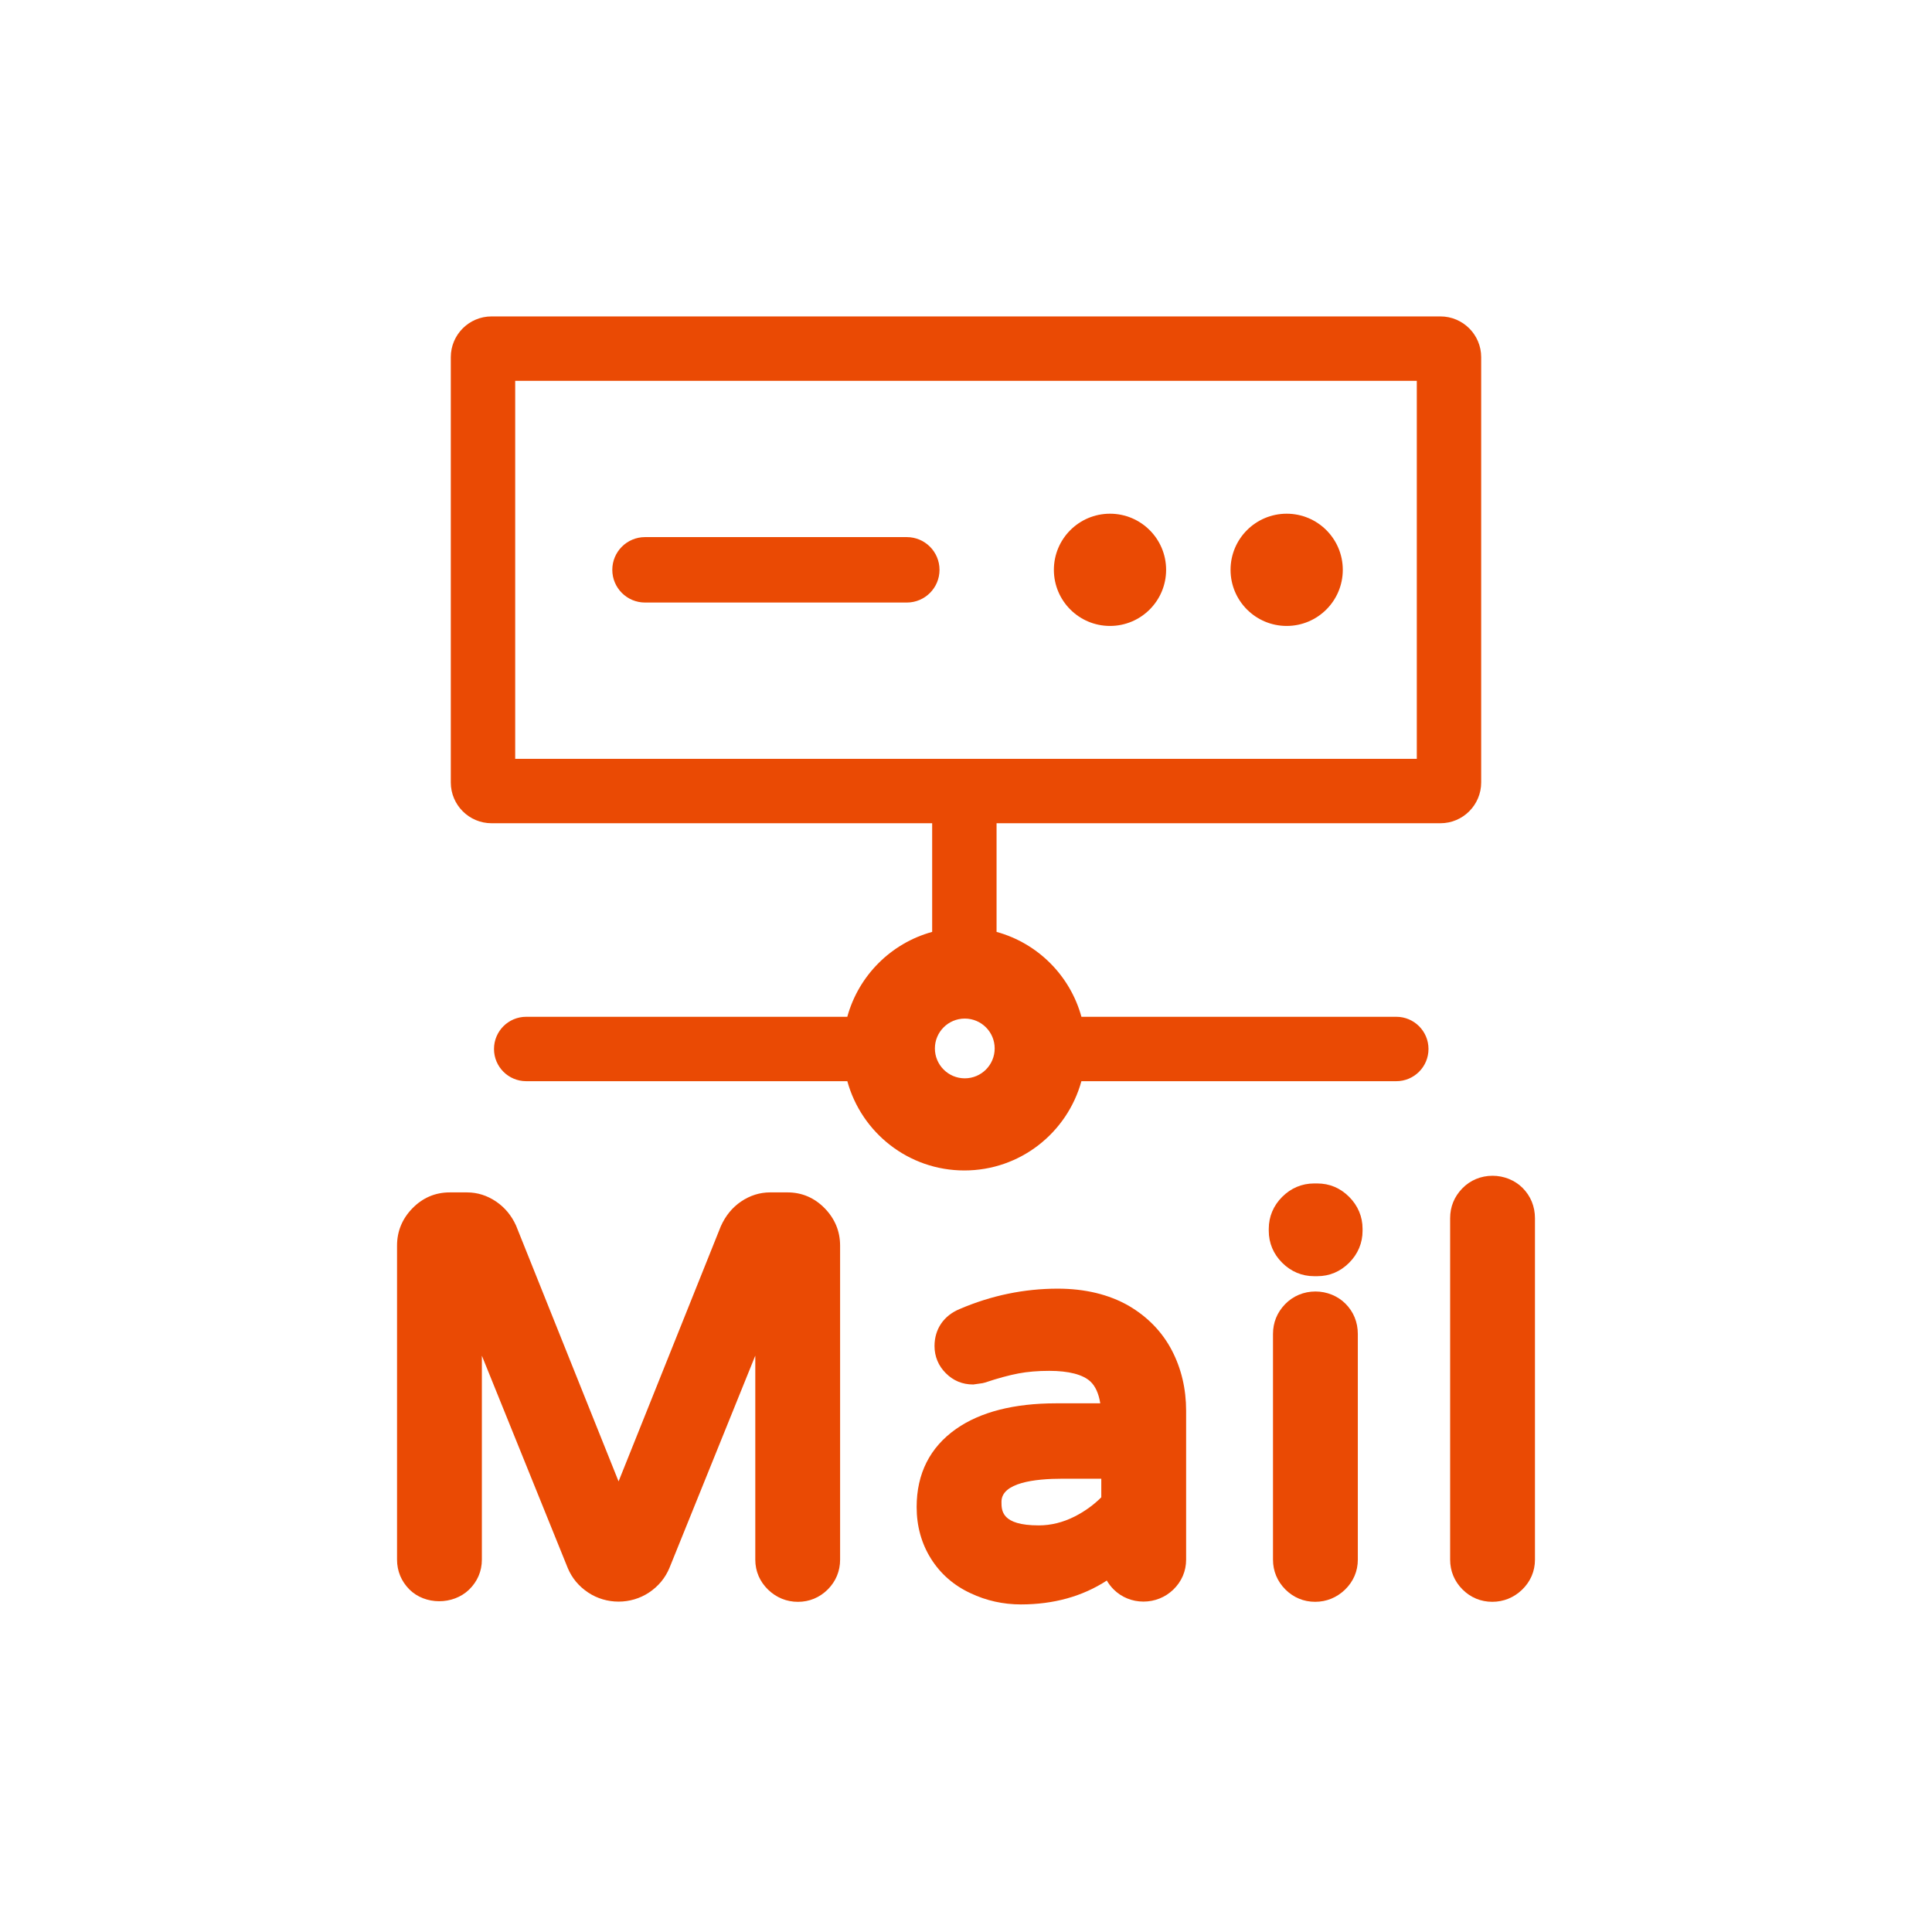
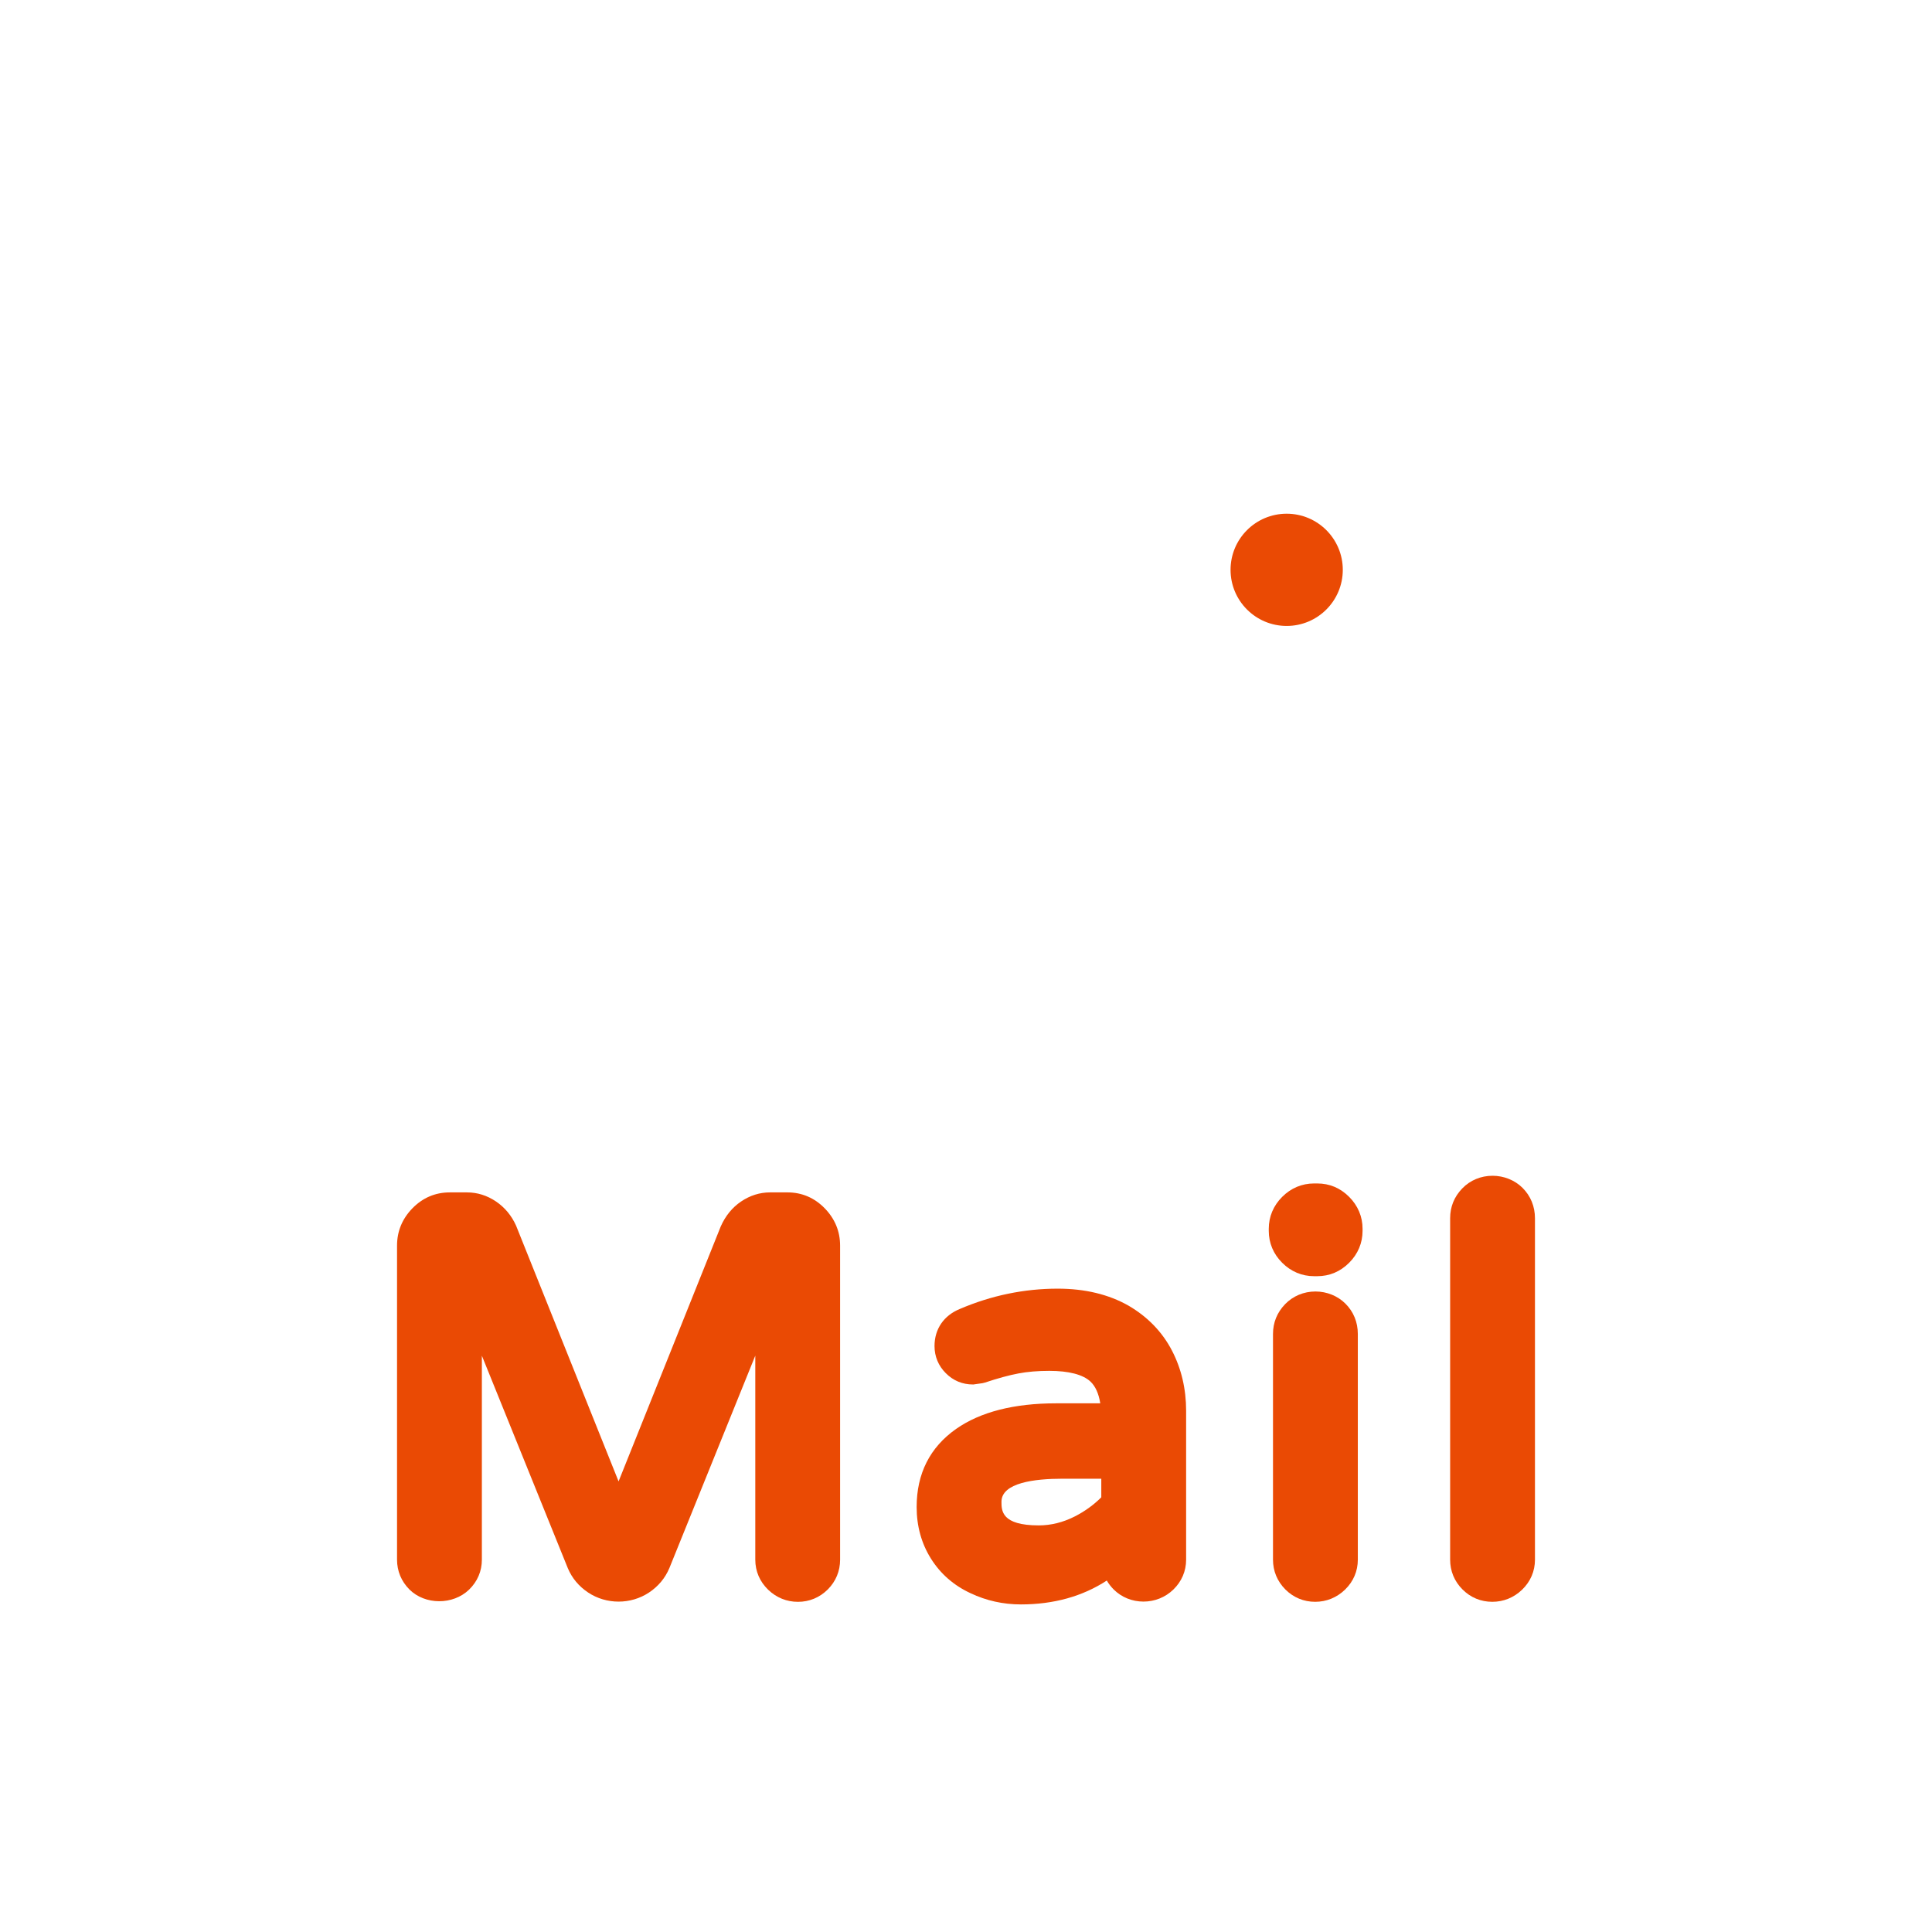
<svg xmlns="http://www.w3.org/2000/svg" version="1.1" id="Layer_1" x="0px" y="0px" width="150px" height="150px" viewBox="2134.248 0 150 150" enable-background="new 2134.248 0 150 150" xml:space="preserve">
  <g>
    <path fill="#EA4A04" d="M2195.385,92.577h-1.348c-0.797,0-1.555,0.238-2.253,0.709c-0.679,0.461-1.206,1.102-1.573,1.923   l-7.937,19.806l-7.959-19.859c-0.351-0.779-0.873-1.409-1.554-1.871c-0.696-0.47-1.453-0.707-2.25-0.707h-1.349   c-1.119,0-2.095,0.416-2.898,1.238c-0.791,0.814-1.19,1.786-1.19,2.892v24.384c0,0.884,0.332,1.683,0.962,2.316   c1.216,1.208,3.376,1.218,4.628,0.014c0.651-0.631,0.996-1.437,0.996-2.33v-15.836l6.674,16.5c0.325,0.771,0.854,1.404,1.574,1.885   c1.416,0.944,3.316,0.944,4.732,0c0.72-0.48,1.252-1.118,1.581-1.903l6.667-16.487v15.842c0,0.894,0.345,1.7,0.999,2.333   c0.639,0.615,1.439,0.94,2.314,0.94c0.883,0,1.683-0.332,2.316-0.962c0.626-0.629,0.956-1.428,0.956-2.312V96.707   c0-1.105-0.4-2.078-1.192-2.894C2197.479,92.993,2196.505,92.577,2195.385,92.577z" />
    <path fill="#EA4A04" d="M2221.879,101.378c-1.541-0.88-3.396-1.327-5.511-1.327c-2.603,0-5.159,0.531-7.592,1.574   c-1.253,0.509-1.972,1.561-1.972,2.884c0,0.808,0.304,1.536,0.876,2.105c0.569,0.573,1.279,0.877,2.116,0.877   c0.006,0,0.012,0,0.018,0l0.719-0.102l0.19-0.048c1-0.334,1.873-0.571,2.597-0.707c0.699-0.134,1.506-0.201,2.395-0.201   c1.508,0,2.612,0.287,3.192,0.828c0.388,0.364,0.645,0.933,0.766,1.693h-3.428c-3.271,0-5.885,0.669-7.766,1.988   c-2.033,1.43-3.063,3.47-3.063,6.063c0,1.485,0.374,2.834,1.112,4.009c0.741,1.181,1.778,2.084,3.076,2.684   c1.217,0.577,2.531,0.869,3.904,0.869c2.544,0,4.786-0.623,6.672-1.854c0.144,0.249,0.322,0.48,0.534,0.692   c0.609,0.607,1.431,0.941,2.312,0.942c0.871,0,1.693-0.329,2.316-0.929c0.651-0.631,0.996-1.437,0.996-2.33v-11.559   c0-1.689-0.368-3.258-1.095-4.662C2224.497,103.425,2223.366,102.25,2221.879,101.378z M2214.897,118.431   c-2.895,0-2.895-1.147-2.895-1.832c0-1.481,2.573-1.792,4.732-1.792h3.018v1.445c-0.596,0.594-1.292,1.096-2.073,1.492   C2216.777,118.199,2215.842,118.431,2214.897,118.431z" />
    <g>
      <path fill="#EA4A04" d="M2236.379,100.271c-0.905,0-1.742,0.35-2.358,0.986c-0.623,0.648-0.938,1.427-0.938,2.313v17.521    c0,0.884,0.332,1.683,0.962,2.316c0.629,0.626,1.428,0.957,2.311,0.957c0.875,0,1.676-0.326,2.317-0.943    c0.651-0.631,0.996-1.437,0.996-2.33v-17.521c0-0.912-0.332-1.727-0.96-2.354C2238.109,100.615,2237.26,100.271,2236.379,100.271z    " />
      <path fill="#EA4A04" d="M2236.518,91.883h-0.245c-0.94,0-1.798,0.36-2.477,1.042c-0.681,0.681-1.041,1.537-1.041,2.476v0.163    c0,0.941,0.359,1.798,1.039,2.475c0.681,0.684,1.538,1.044,2.479,1.044h0.245c0.952,0,1.786-0.351,2.478-1.042    c0.681-0.681,1.041-1.538,1.041-2.477V95.4c0-0.938-0.36-1.793-1.041-2.476C2238.304,92.232,2237.47,91.883,2236.518,91.883z" />
    </g>
    <path fill="#EA4A04" d="M2252.46,92.227c-0.601-0.599-1.45-0.941-2.33-0.941c-0.907,0-1.743,0.35-2.353,0.983   c-0.625,0.647-0.941,1.428-0.941,2.315v26.507c0,0.885,0.332,1.686,0.96,2.313c0.627,0.629,1.428,0.96,2.313,0.96   c0.875,0,1.676-0.326,2.317-0.943c0.651-0.631,0.996-1.437,0.996-2.33V94.584C2253.422,93.674,2253.09,92.86,2252.46,92.227z" />
  </g>
  <g>
-     <path fill="none" d="M2244.248,29.567h-70v29.348h70V29.567z M2204.652,46.781h-20.324c-1.402,0-2.541-1.136-2.541-2.539   c0-1.405,1.139-2.541,2.541-2.541h20.324c1.402,0,2.54,1.136,2.54,2.541C2207.192,45.645,2206.055,46.781,2204.652,46.781z    M2220.428,48.598c-2.408,0-4.358-1.953-4.358-4.359c0-2.407,1.95-4.355,4.358-4.355c2.406,0,4.357,1.948,4.357,4.355   C2224.785,46.646,2222.834,48.598,2220.428,48.598z M2234.145,48.598c-2.409,0-4.358-1.953-4.358-4.359   c0-2.407,1.949-4.355,4.358-4.355c2.406,0,4.356,1.948,4.356,4.355C2238.501,46.646,2236.551,48.598,2234.145,48.598z" />
-     <path fill="none" d="M2207.498,79.797c-1.447,1.455-0.406,3.924,1.624,3.924c1.288,0,2.297-1.059,2.297-2.297   C2211.419,79.387,2208.949,78.357,2207.498,79.797z" />
-     <path fill="#EA4A04" d="M2204.652,41.701h-20.324c-1.402,0-2.541,1.136-2.541,2.541c0,1.403,1.139,2.539,2.541,2.539h20.324   c1.402,0,2.54-1.136,2.54-2.539C2207.192,42.837,2206.055,41.701,2204.652,41.701z" />
    <circle fill="#EA4A04" cx="2234.145" cy="44.241" r="4.357" />
-     <circle fill="#EA4A04" cx="2220.428" cy="44.241" r="4.357" />
-     <path fill="#EA4A04" d="M2246.085,24.567h-73.675c-1.743,0-3.162,1.419-3.162,3.163v33.022c0,1.744,1.419,3.164,3.162,3.164h31.215   h1.672h1.324v8.436c-3.198,0.878-5.711,3.392-6.589,6.591h-24.93c-1.381,0-2.5,1.119-2.5,2.5s1.119,2.5,2.5,2.5h24.932   c1.098,3.993,4.745,6.931,9.087,6.931s7.989-2.938,9.087-6.931h24.448c1.381,0,2.5-1.119,2.5-2.5s-1.119-2.5-2.5-2.5h-24.446   c-0.878-3.199-3.391-5.713-6.589-6.591v-8.436h1.563h32.9c1.743,0,3.163-1.42,3.163-3.164V27.73   C2249.248,25.986,2247.828,24.567,2246.085,24.567z M2209.154,83.721c-1.281,0-2.321-1.038-2.321-2.321   c0-1.281,1.04-2.318,2.321-2.318c1.282,0,2.32,1.037,2.32,2.318C2211.475,82.683,2210.437,83.721,2209.154,83.721z    M2244.248,58.916h-70V29.567h70V58.916z" />
  </g>
</svg>